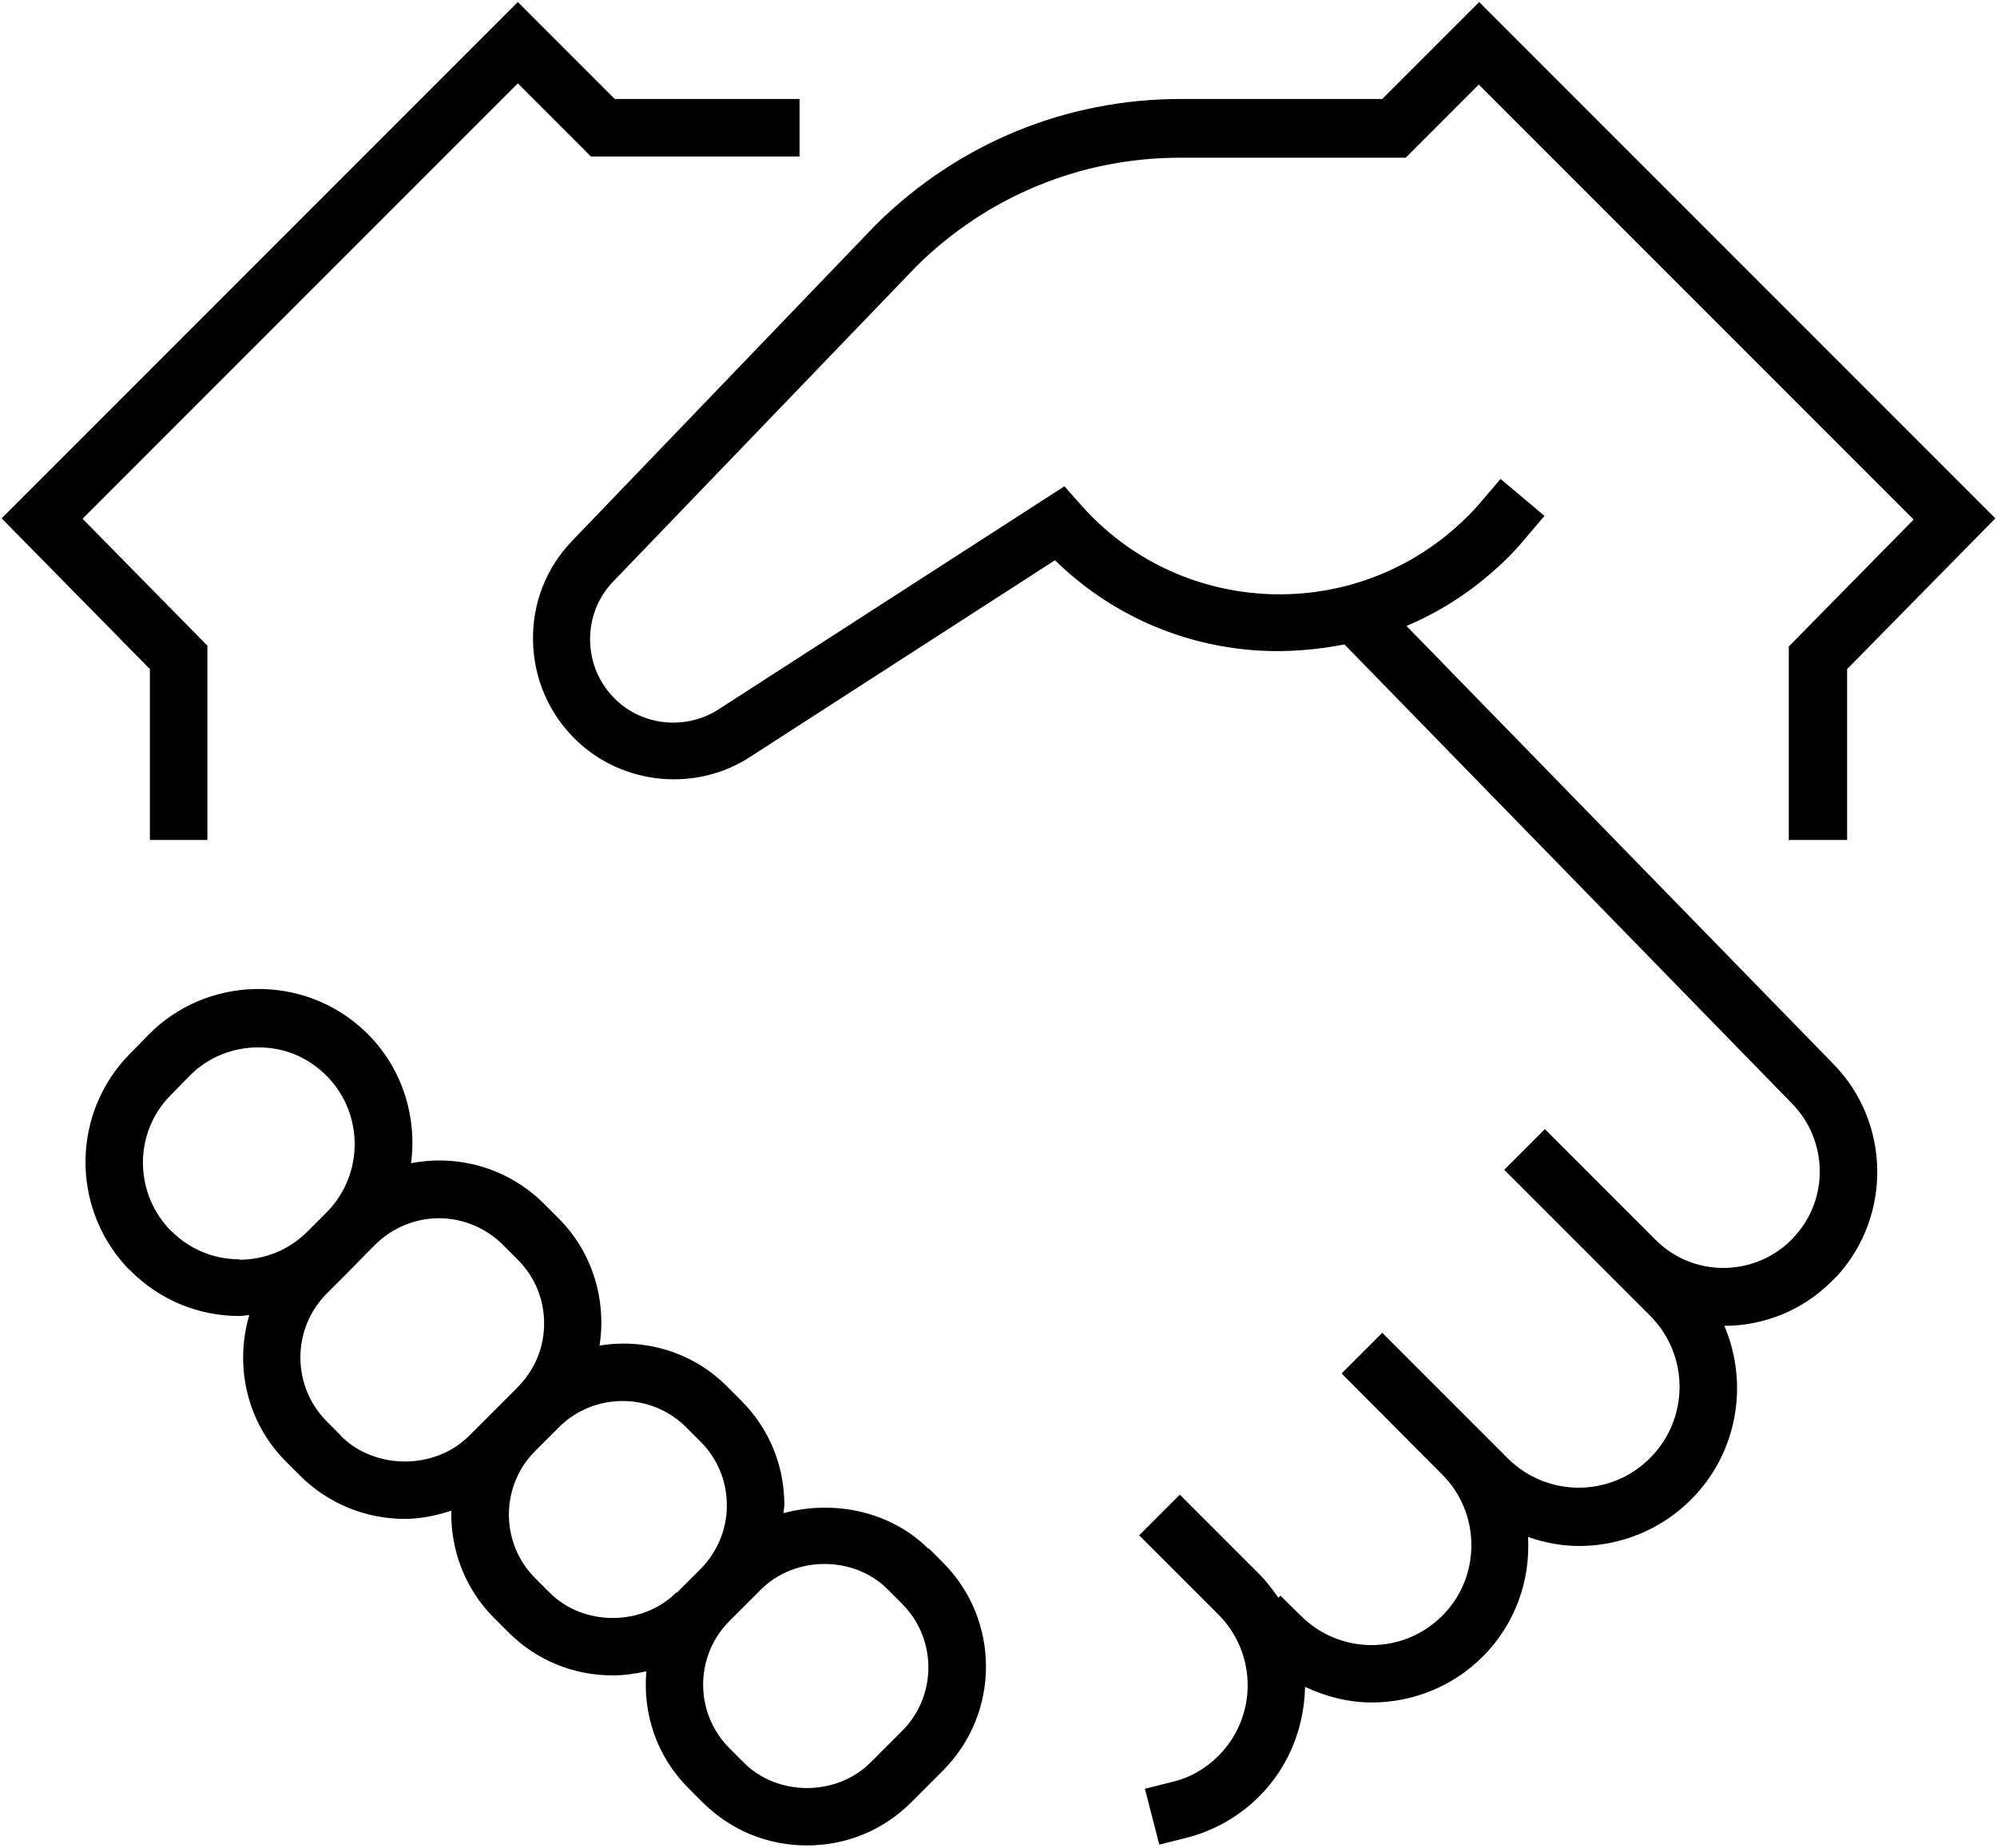
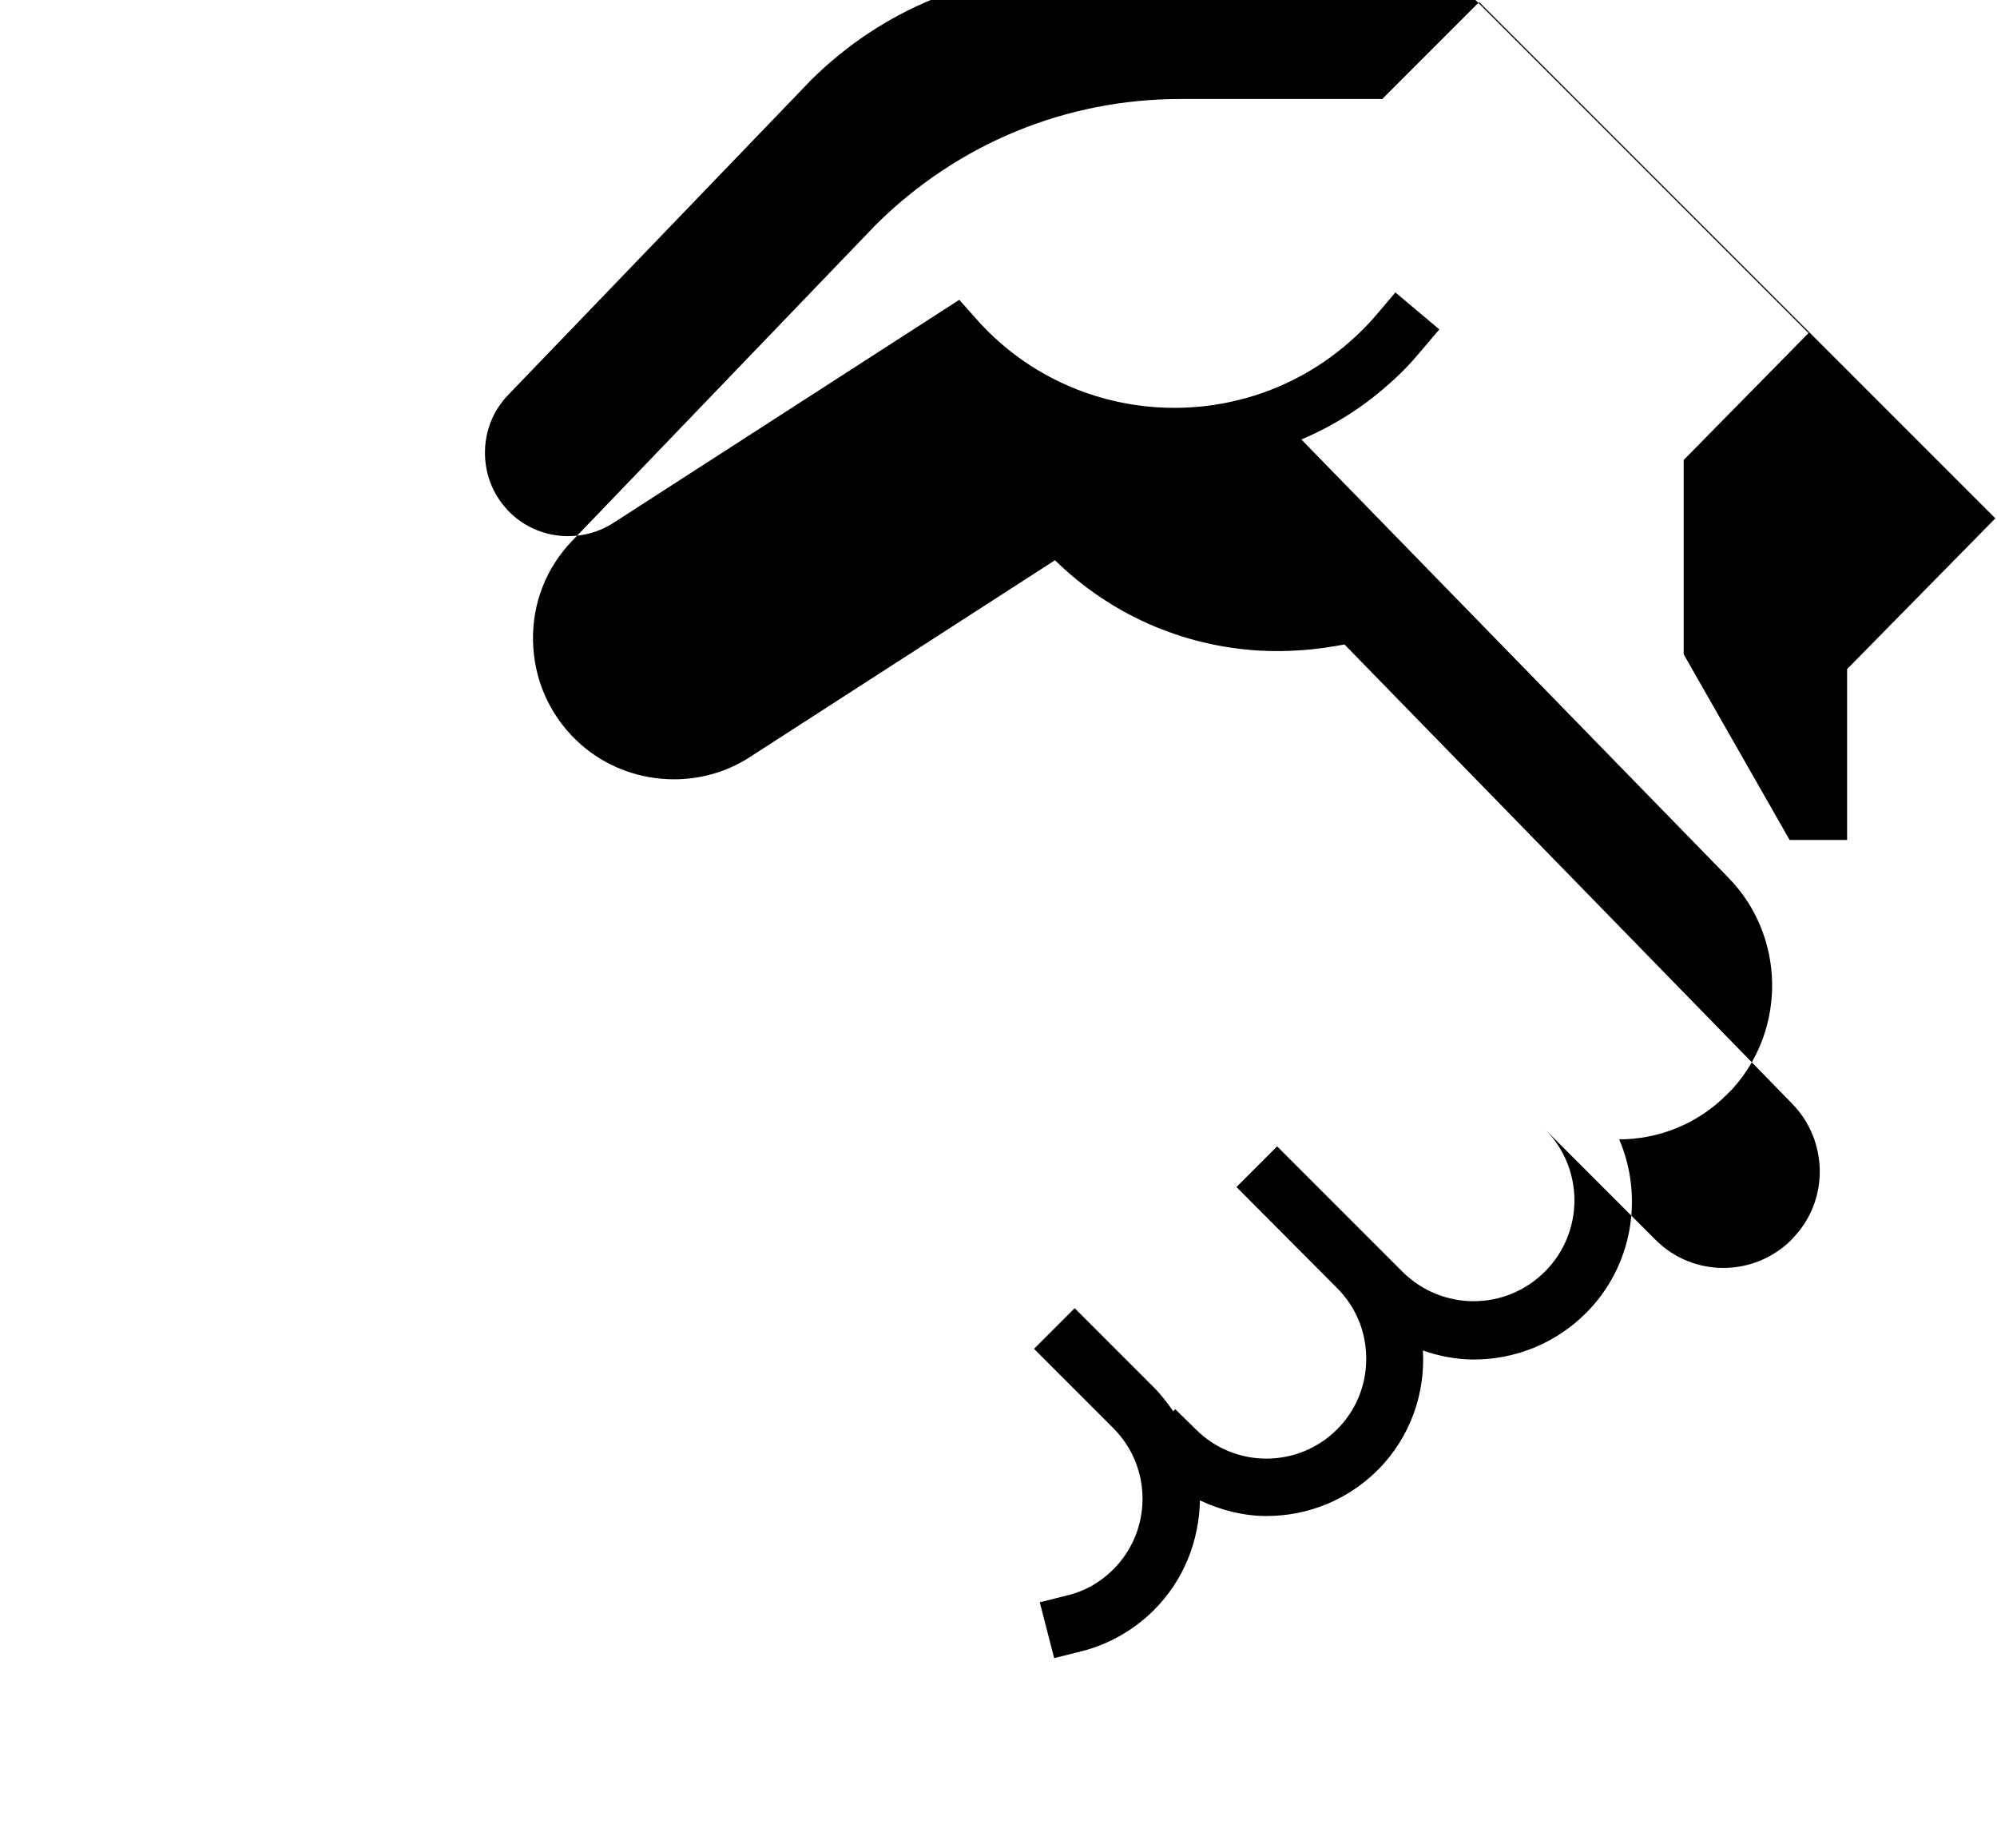
<svg xmlns="http://www.w3.org/2000/svg" id="Layer_1" viewBox="0 0 48.63 45">
-   <path d="M22.61,37.71c-.92-.92-2.31-1.2-3.53-.87,0-.07.02-.13.02-.2,0-.96-.37-1.86-1.05-2.54l-.35-.35c-.84-.84-2-1.17-3.1-.99.17-1.1-.16-2.26-1-3.1l-.35-.35c-.88-.88-2.1-1.21-3.24-.99.15-1.15-.22-2.35-1.12-3.21-1.48-1.41-3.85-1.37-5.28.09l-.47.48c-1.38,1.42-1.41,3.67-.09,5.13.04.05.09.09.13.13.71.71,1.65,1.1,2.65,1.1h0c.08,0,.16-.02.24-.02-.36,1.22-.07,2.6.89,3.56l.35.35c.7.7,1.63,1.05,2.55,1.05.38,0,.76-.08,1.13-.2-.02.94.32,1.89,1.04,2.61l.35.35c.68.68,1.58,1.05,2.54,1.05.28,0,.55-.04.82-.1-.09,1.02.24,2.06,1.02,2.84l.35.35c.68.68,1.58,1.05,2.54,1.05s1.86-.37,2.54-1.05l.77-.77c1.4-1.4,1.4-3.67,0-5.07l-.35-.35ZM5.83,30.66c-.63,0-1.22-.25-1.66-.69l-.08-.08c-.83-.92-.81-2.33.05-3.21l.47-.48c.46-.47,1.07-.7,1.68-.7s1.17.22,1.62.65c.94.9.97,2.39.08,3.33l-.51.51c-.44.44-1.03.68-1.65.68h0ZM8.31,34.96l-.35-.35c-.86-.86-.86-2.26,0-3.12l.52-.52s0,0,0,0l.49-.5.16-.16c.43-.43,1-.65,1.56-.65s1.13.22,1.56.65l.35.35c.42.42.65.97.65,1.56s-.23,1.14-.65,1.56l-1.18,1.18c-.83.83-2.29.83-3.12,0ZM16.47,38.77c-.83.83-2.27.83-3.09,0l-.35-.35c-.85-.85-.85-2.24,0-3.09l.58-.58c.43-.43.99-.64,1.55-.64s1.12.21,1.55.64l.35.35c.41.41.64.96.64,1.55s-.23,1.13-.64,1.55l-.29.29h0s0,0,0,0l-.29.29ZM21.97,42.14l-.77.77c-.83.83-2.27.83-3.09,0l-.35-.35c-.85-.85-.85-2.24,0-3.09l.29-.29s0,0,0,0l.48-.48c.83-.83,2.27-.83,3.09,0l.35.35c.85.85.85,2.24,0,3.09Z" />
-   <path d="M43.58,20.45h1.4v-4.16l3.61-3.67L36.02.05l-2.36,2.36h-4.91c-2.79,0-5.42,1.08-7.42,3.06l-7.39,7.69c-.64.66-.98,1.53-.96,2.45.02.92.39,1.77,1.05,2.41,1.15,1.11,2.96,1.27,4.28.38l7.38-4.76c1.34,1.31,3.09,2.09,4.98,2.2.7.04,1.4-.02,2.07-.15l10.91,11.19c.86.89.89,2.3.06,3.21l-.08.09c-.92.92-2.41.92-3.32,0h0s-2.69-2.69-2.69-2.69l-.99.99,3.55,3.55c.96.96.96,2.51,0,3.47-.96.96-2.51.96-3.47,0l-.6-.6s0,0,0,0l-.49-.49h0s-1.96-1.96-1.96-1.96l-.99.99,2.45,2.46c.46.46.71,1.07.71,1.72s-.25,1.26-.71,1.72c-.95.95-2.49.95-3.44,0l-.5-.49-.05.05c-.14-.2-.29-.4-.47-.58l-1.93-1.93-.99.99,1.93,1.93c.95.95.95,2.49,0,3.44-.31.31-.69.53-1.11.63l-.68.17.35,1.36.68-.17c.66-.17,1.27-.52,1.75-1,.74-.74,1.1-1.7,1.12-2.67.51.24,1.07.38,1.62.38.98,0,1.96-.37,2.71-1.12.8-.8,1.16-1.87,1.1-2.91.4.14.82.22,1.24.22.99,0,1.98-.38,2.73-1.13,1.14-1.14,1.41-2.83.81-4.23.95,0,1.91-.37,2.63-1.1l.13-.13c1.32-1.46,1.28-3.72-.09-5.13l-10.41-10.68c.76-.32,1.48-.77,2.11-1.33.29-.25.56-.53.8-.82l.45-.53-1.07-.9-.45.53c-.2.24-.42.46-.66.67-2.67,2.35-6.76,2.1-9.11-.57l-.4-.45-8.39,5.41c-.79.53-1.86.44-2.54-.22-.39-.38-.61-.88-.62-1.43-.01-.54.19-1.06.57-1.45l7.38-7.67c1.72-1.7,4-2.64,6.42-2.64h5.49l1.78-1.78,10.59,10.59-3.04,3.09v4.73Z" />
-   <polygon points="3.65 20.45 5.05 20.45 5.05 15.72 2.01 12.63 12.61 2.03 14.39 3.81 19.47 3.81 19.47 2.41 14.97 2.41 12.61 .05 .04 12.62 3.65 16.29 3.65 20.45" />
+   <path d="M43.58,20.45h1.4v-4.16l3.61-3.67L36.02.05l-2.36,2.36h-4.91c-2.79,0-5.42,1.08-7.42,3.06l-7.39,7.69c-.64.66-.98,1.53-.96,2.45.02.92.39,1.77,1.05,2.41,1.15,1.11,2.96,1.27,4.28.38l7.38-4.76c1.34,1.31,3.09,2.09,4.98,2.2.7.04,1.4-.02,2.07-.15l10.91,11.19c.86.89.89,2.3.06,3.21l-.08.09c-.92.92-2.41.92-3.32,0h0s-2.69-2.69-2.69-2.69c.96.96.96,2.51,0,3.47-.96.96-2.51.96-3.47,0l-.6-.6s0,0,0,0l-.49-.49h0s-1.96-1.96-1.96-1.96l-.99.99,2.45,2.46c.46.46.71,1.07.71,1.72s-.25,1.26-.71,1.72c-.95.95-2.49.95-3.44,0l-.5-.49-.05.05c-.14-.2-.29-.4-.47-.58l-1.93-1.93-.99.99,1.93,1.93c.95.95.95,2.49,0,3.44-.31.31-.69.53-1.11.63l-.68.17.35,1.36.68-.17c.66-.17,1.27-.52,1.75-1,.74-.74,1.1-1.7,1.12-2.67.51.24,1.07.38,1.62.38.98,0,1.96-.37,2.71-1.12.8-.8,1.16-1.87,1.1-2.91.4.14.82.22,1.24.22.99,0,1.98-.38,2.73-1.13,1.14-1.14,1.41-2.83.81-4.23.95,0,1.91-.37,2.63-1.1l.13-.13c1.32-1.46,1.28-3.72-.09-5.13l-10.41-10.68c.76-.32,1.48-.77,2.11-1.33.29-.25.56-.53.8-.82l.45-.53-1.07-.9-.45.53c-.2.24-.42.46-.66.67-2.67,2.35-6.76,2.1-9.11-.57l-.4-.45-8.39,5.41c-.79.53-1.86.44-2.54-.22-.39-.38-.61-.88-.62-1.43-.01-.54.19-1.06.57-1.45l7.38-7.67c1.72-1.7,4-2.64,6.42-2.64h5.49l1.78-1.78,10.59,10.59-3.04,3.09v4.73Z" />
</svg>